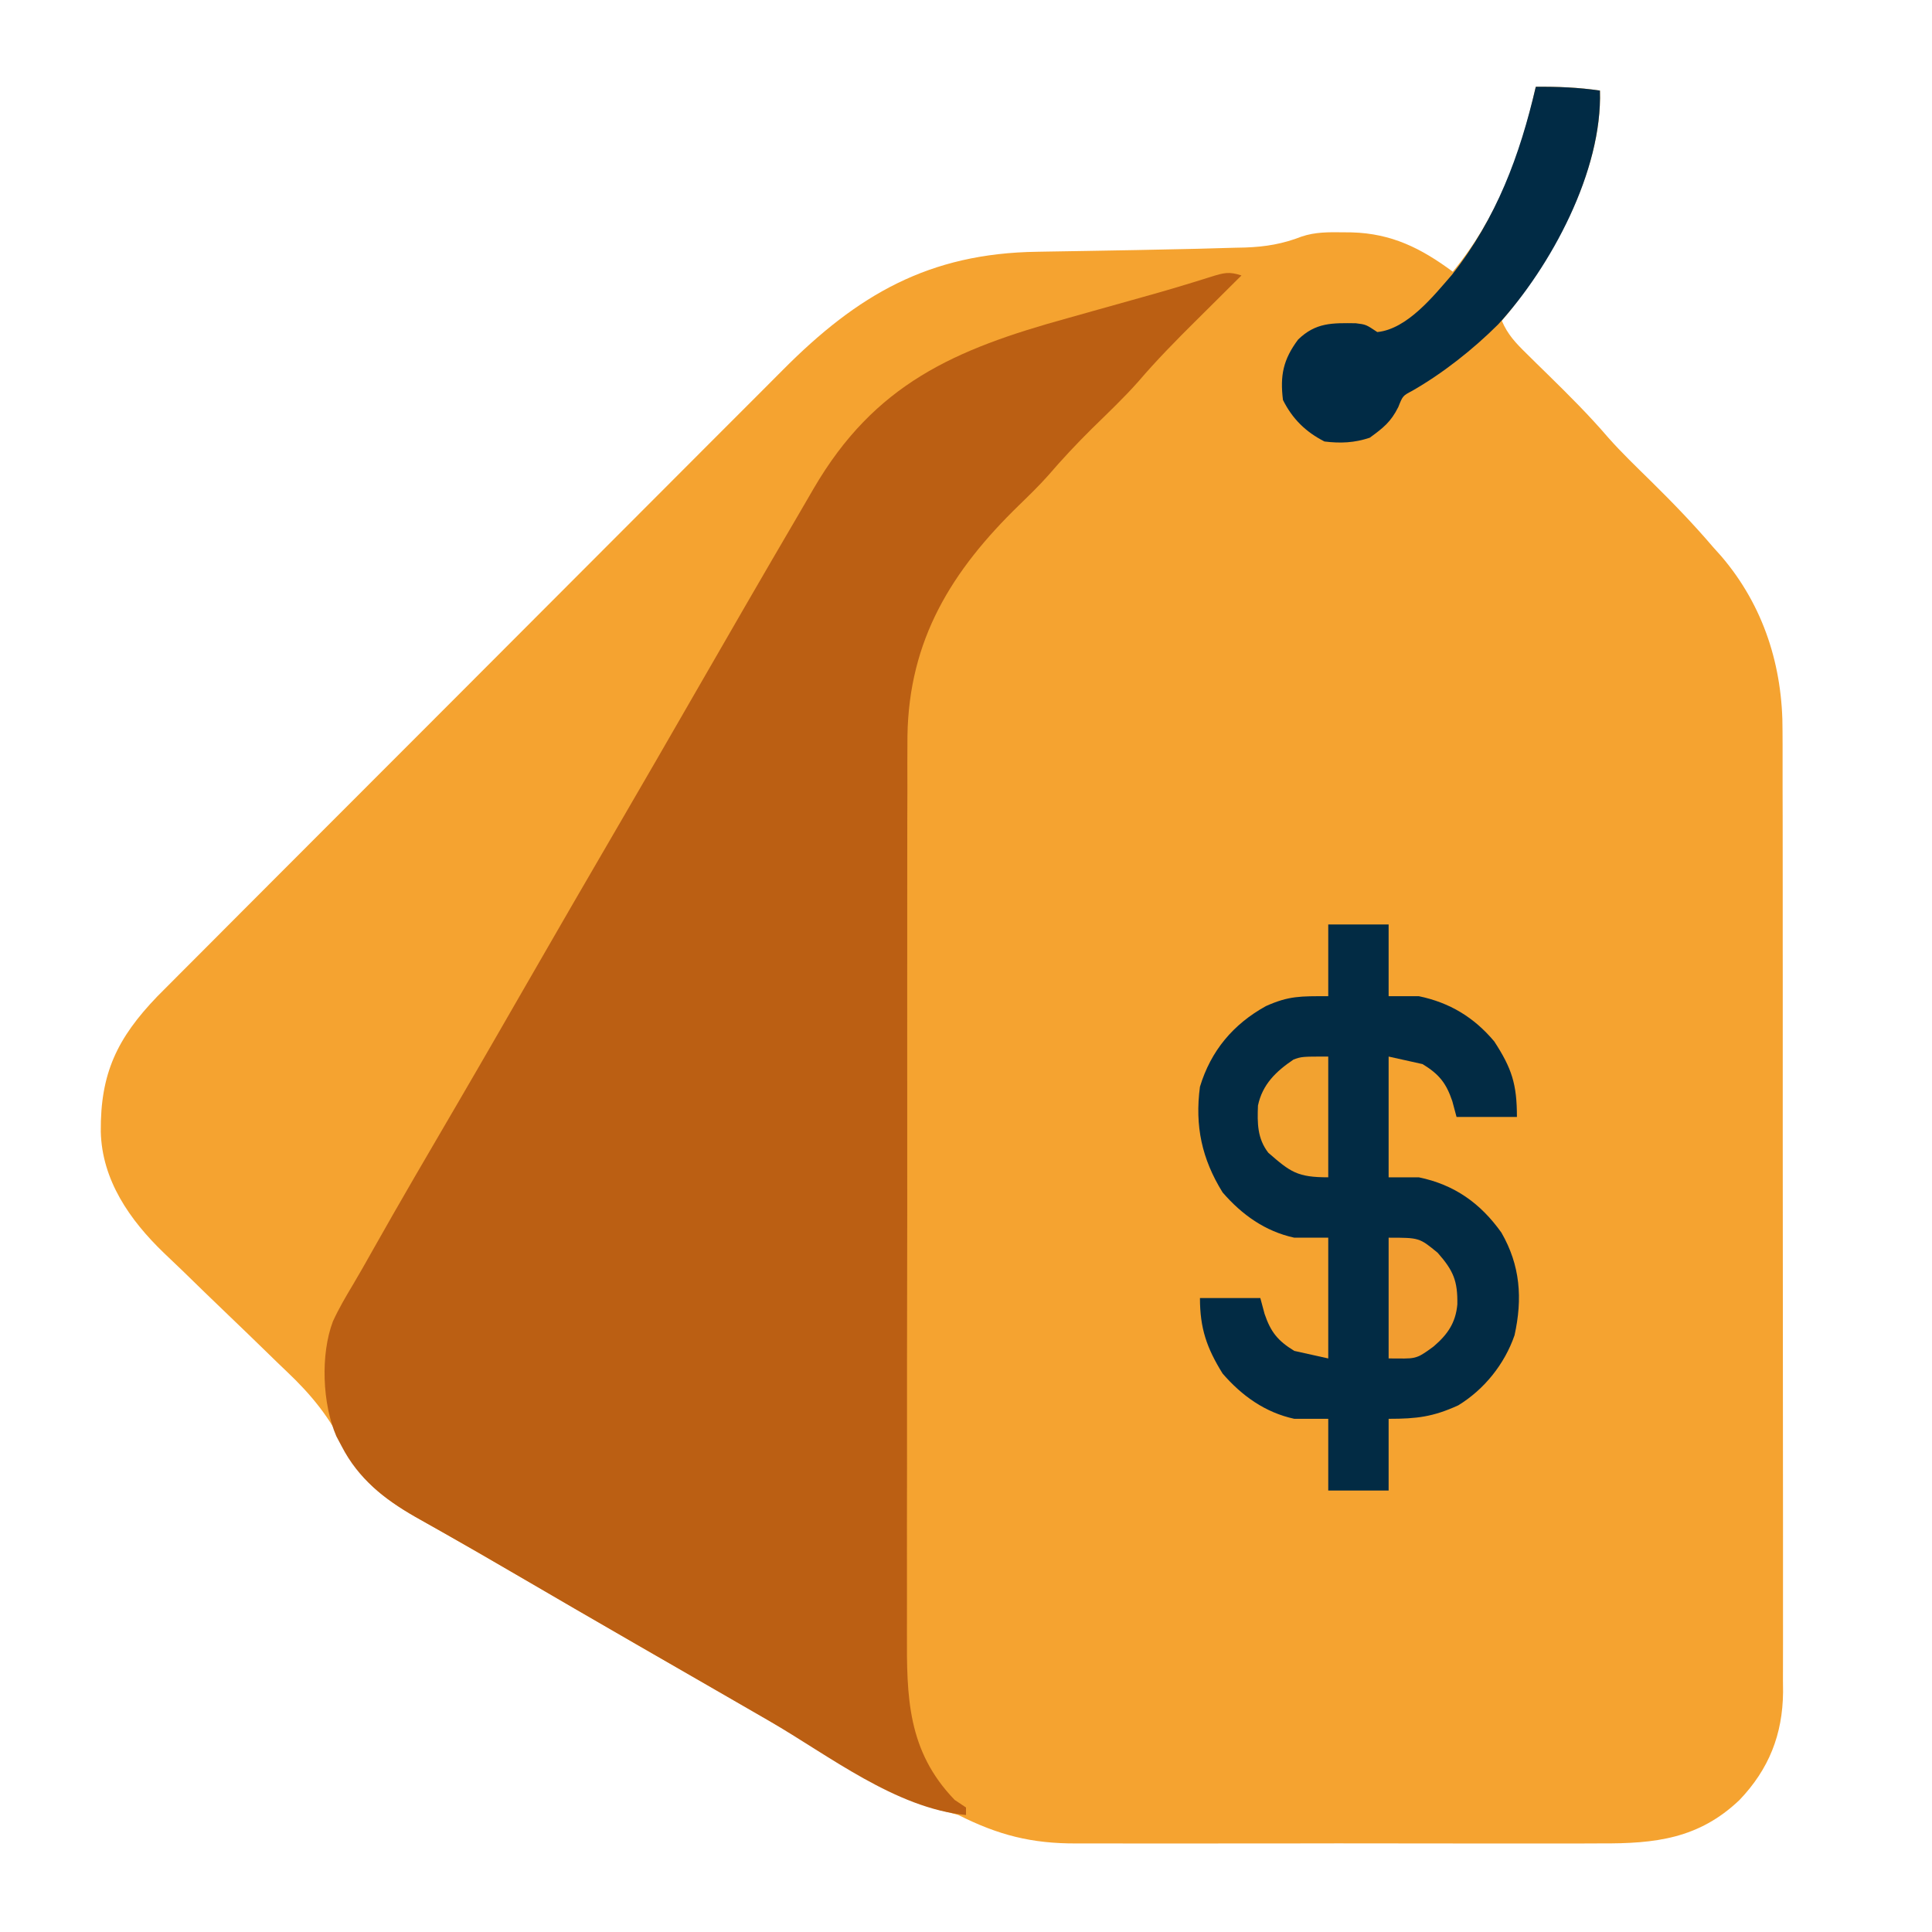
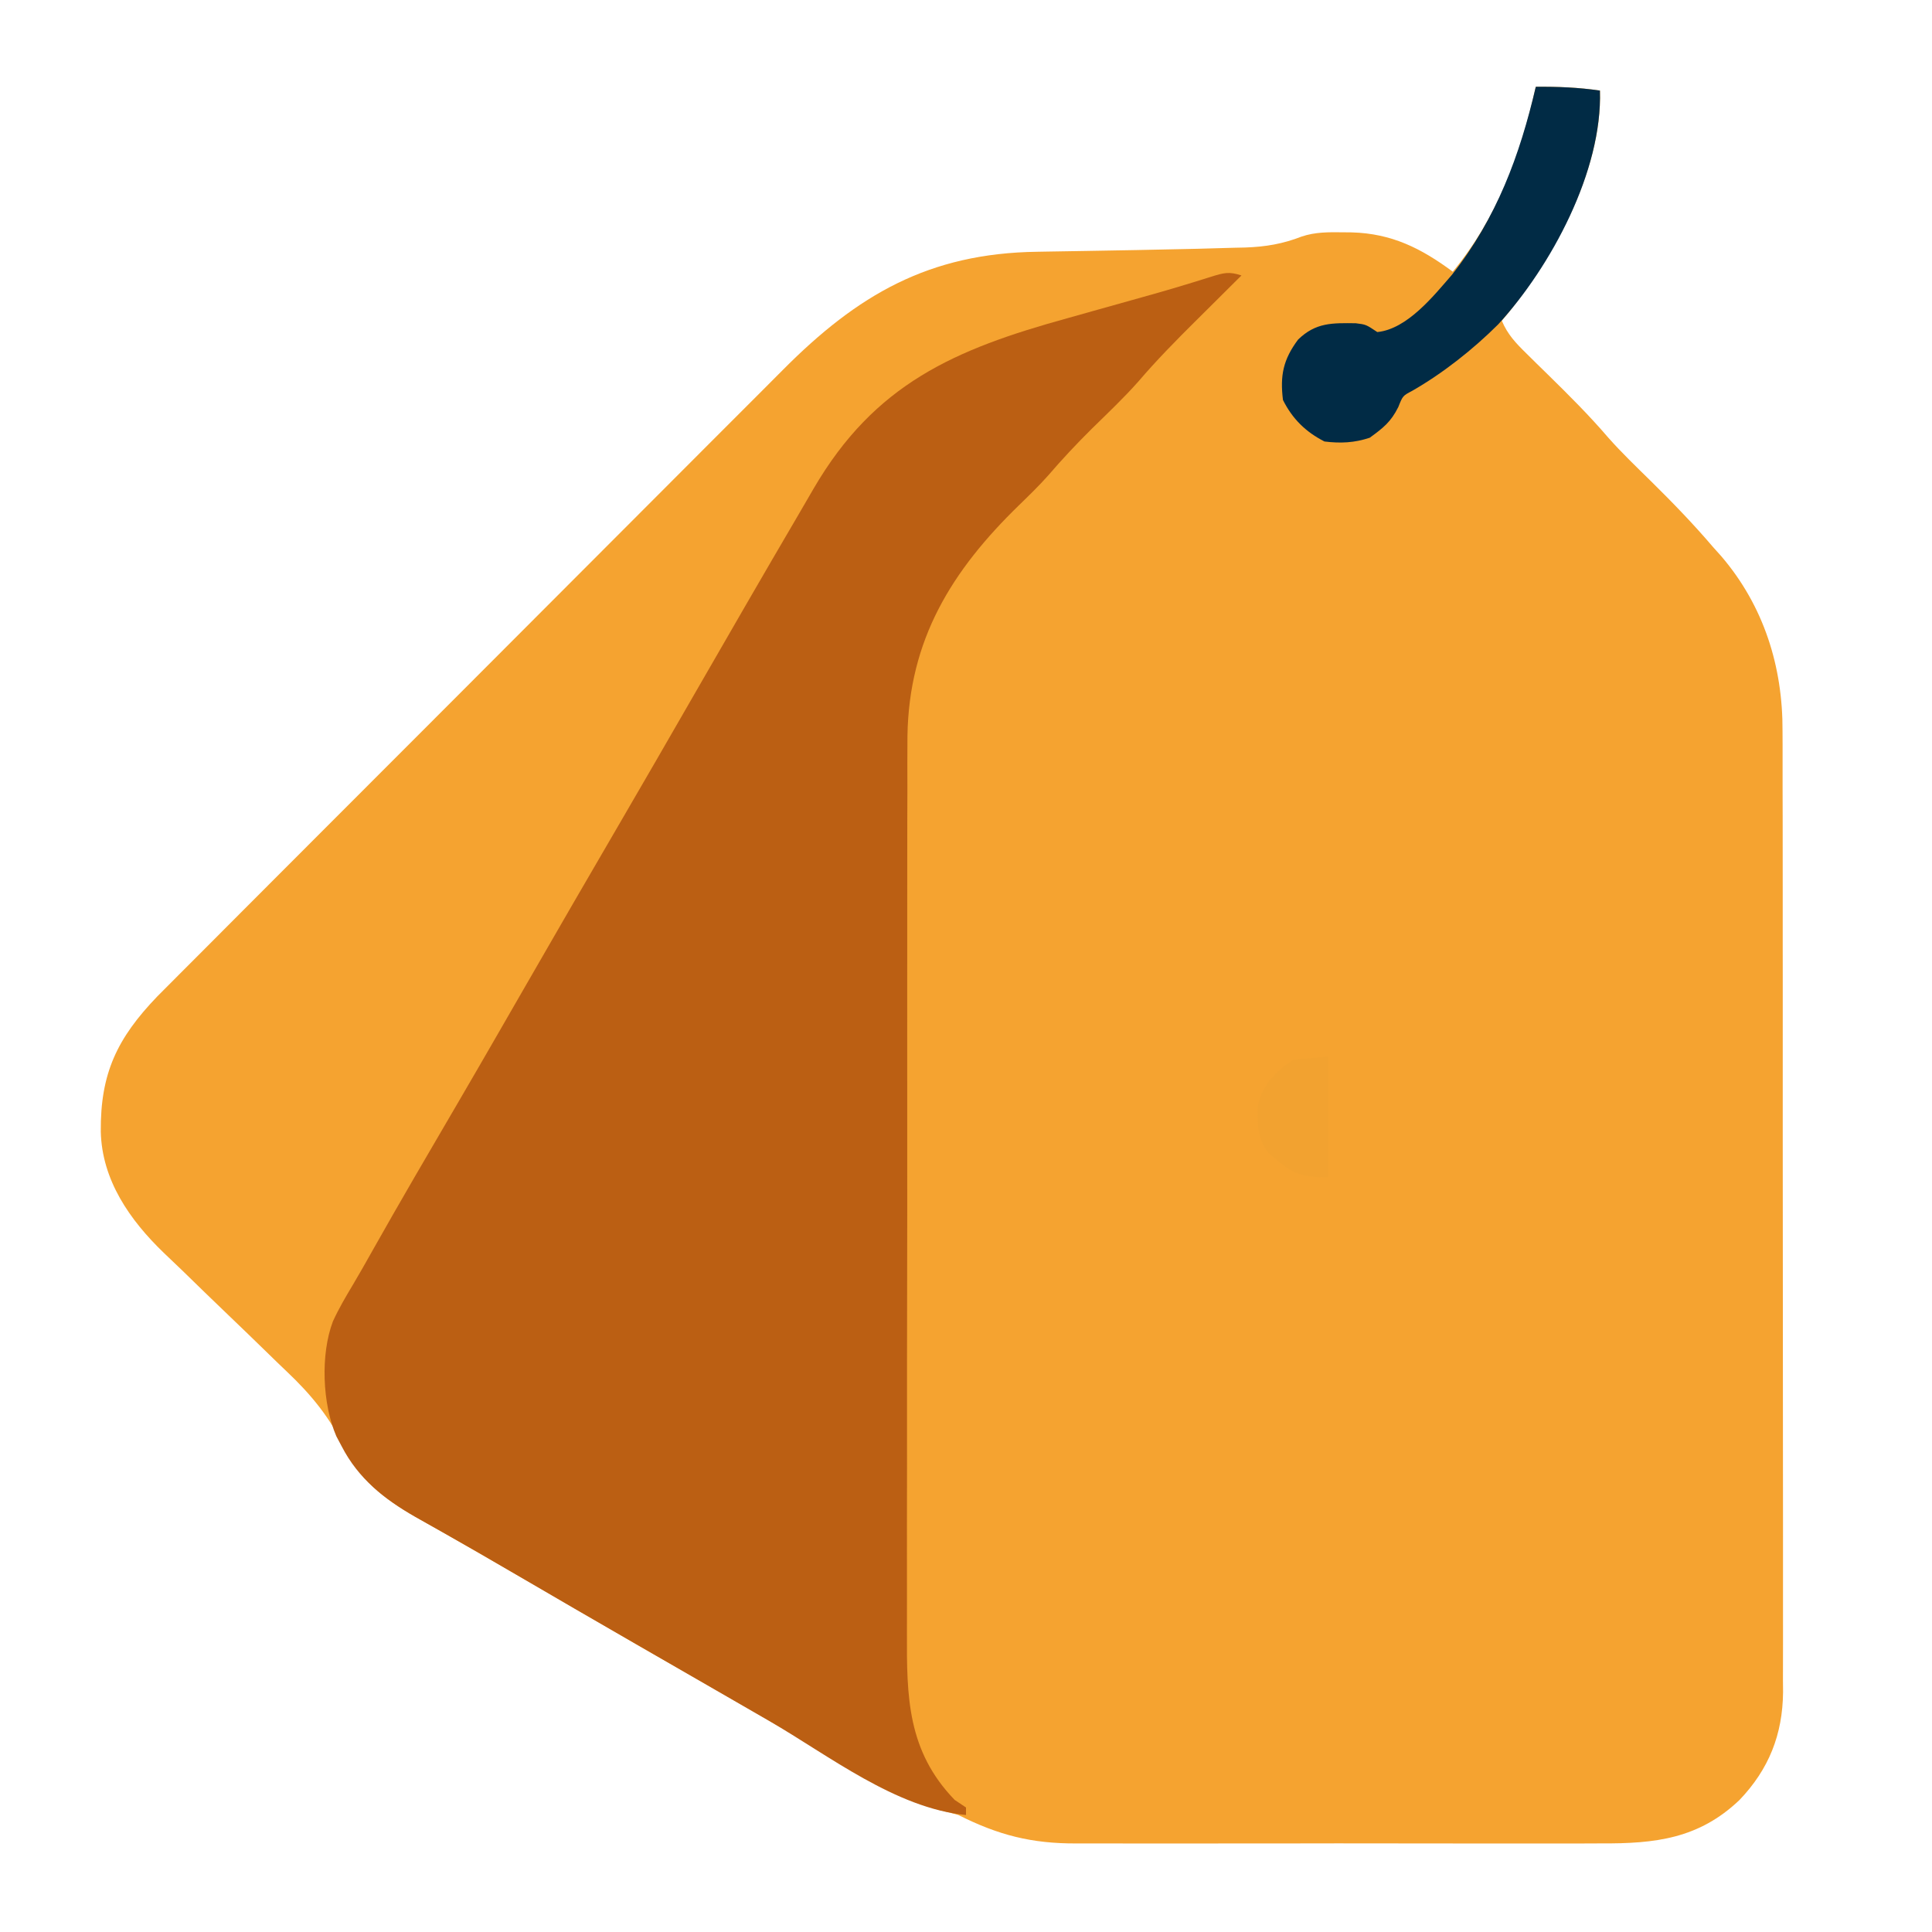
<svg xmlns="http://www.w3.org/2000/svg" width="512" height="512">
  <path d="M0 0 C5.783 -0.056 11.273 0.167 17 1 C17.676 22.227 4.319 46.267 -9 62 C-7.466 65.655 -5.274 67.944 -2.457 70.703 C-1.548 71.602 -0.638 72.5 0.299 73.426 C1.261 74.368 2.224 75.309 3.188 76.25 C8.729 81.688 14.181 87.101 19.228 93.003 C22.792 97.02 26.674 100.735 30.5 104.5 C36.242 110.151 41.771 115.869 47 122 C47.722 122.806 48.444 123.611 49.188 124.441 C60.414 137.579 65.488 153.664 65.388 170.809 C65.396 172.497 65.396 172.497 65.404 174.22 C65.418 177.957 65.411 181.694 65.404 185.432 C65.41 188.125 65.417 190.818 65.425 193.512 C65.442 200.047 65.443 206.582 65.438 213.117 C65.434 218.432 65.435 223.746 65.44 229.06 C65.441 229.819 65.442 230.577 65.443 231.359 C65.444 232.9 65.446 234.441 65.447 235.982 C65.461 250.407 65.456 264.832 65.444 279.257 C65.434 292.437 65.447 305.617 65.471 318.797 C65.495 332.355 65.505 345.912 65.498 359.469 C65.495 367.071 65.497 374.673 65.515 382.275 C65.529 388.744 65.53 395.213 65.513 401.682 C65.504 404.979 65.504 408.275 65.517 411.572 C65.53 415.154 65.519 418.736 65.501 422.318 C65.511 423.348 65.52 424.377 65.53 425.438 C65.417 436.677 61.775 445.855 54 454 C43.201 464.309 31.59 465.597 17.32 465.518 C15.662 465.523 14.003 465.53 12.344 465.539 C7.869 465.557 3.394 465.55 -1.081 465.537 C-5.782 465.527 -10.482 465.537 -15.183 465.543 C-23.075 465.55 -30.966 465.541 -38.857 465.521 C-47.959 465.5 -57.061 465.507 -66.162 465.529 C-74.001 465.547 -81.839 465.549 -89.677 465.539 C-94.348 465.533 -99.019 465.532 -103.69 465.545 C-108.083 465.557 -112.476 465.549 -116.869 465.526 C-118.474 465.52 -120.078 465.522 -121.683 465.531 C-133.537 465.59 -142.375 463.359 -153 458 C-154.865 457.465 -156.742 456.967 -158.625 456.5 C-168.494 453.534 -177.135 448.151 -186 443 C-186.922 442.466 -187.844 441.931 -188.794 441.38 C-193.735 438.512 -198.666 435.629 -203.594 432.738 C-210.367 428.774 -217.181 424.884 -224 421 C-233.715 415.464 -243.397 409.875 -253.047 404.228 C-259.374 400.527 -265.714 396.85 -272.066 393.192 C-275.365 391.292 -278.661 389.386 -281.957 387.48 C-285.671 385.335 -289.395 383.211 -293.137 381.113 C-302.677 375.729 -310.63 371.125 -315.551 360.904 C-319.556 352.683 -324.462 346.645 -331.077 340.397 C-332.748 338.817 -334.394 337.215 -336.037 335.606 C-339.526 332.196 -343.042 328.815 -346.562 325.438 C-350.655 321.512 -354.735 317.574 -358.786 313.605 C-360.389 312.047 -362.011 310.512 -363.636 308.977 C-372.596 300.328 -379.983 289.78 -380.293 276.894 C-380.42 261.466 -375.976 252.149 -365.28 241.023 C-363.928 239.657 -362.571 238.297 -361.209 236.941 C-360.455 236.183 -359.702 235.425 -358.925 234.644 C-356.421 232.127 -353.909 229.617 -351.397 227.107 C-349.591 225.295 -347.785 223.482 -345.98 221.669 C-341.597 217.27 -337.209 212.876 -332.819 208.485 C-329.248 204.913 -325.679 201.34 -322.111 197.765 C-311.975 187.612 -301.835 177.462 -291.689 167.319 C-291.144 166.773 -290.598 166.227 -290.036 165.665 C-289.489 165.119 -288.943 164.572 -288.38 164.009 C-279.524 155.154 -270.677 146.289 -261.836 137.419 C-252.739 128.293 -243.634 119.174 -234.521 110.064 C-229.413 104.956 -224.308 99.845 -219.21 94.726 C-214.416 89.912 -209.612 85.108 -204.8 80.311 C-203.041 78.554 -201.284 76.793 -199.532 75.028 C-179.725 55.093 -160.812 44.117 -132.125 43.719 C-130.563 43.691 -130.563 43.691 -128.969 43.663 C-125.646 43.605 -122.323 43.552 -119 43.5 C-110.333 43.361 -101.666 43.2 -93 43 C-91.899 42.976 -90.798 42.953 -89.664 42.929 C-86.421 42.853 -83.179 42.758 -79.938 42.656 C-78.969 42.636 -78 42.615 -77.002 42.594 C-71.597 42.4 -67.066 41.647 -62.017 39.676 C-58.444 38.479 -54.861 38.511 -51.125 38.562 C-49.95 38.574 -49.95 38.574 -48.752 38.585 C-38.187 38.884 -30.401 42.777 -22 49 C-10.141 34.62 -4.012 18.002 0 0 Z " fill="#F5A330" transform="translate(407,23)" />
  <path d="M0 0 C-0.63 0.625 -1.26 1.249 -1.908 1.893 C-4.279 4.246 -6.648 6.602 -9.015 8.96 C-10.033 9.973 -11.052 10.986 -12.073 11.997 C-17.334 17.215 -22.492 22.456 -27.312 28.092 C-31.205 32.493 -35.494 36.529 -39.684 40.645 C-43.723 44.64 -47.545 48.728 -51.249 53.035 C-53.663 55.744 -56.245 58.256 -58.848 60.782 C-76.821 78.231 -88.123 96.513 -88.515 122.043 C-88.556 126.85 -88.547 131.657 -88.533 136.465 C-88.541 139.126 -88.549 141.787 -88.56 144.448 C-88.581 150.893 -88.581 157.339 -88.573 163.784 C-88.567 169.026 -88.568 174.268 -88.574 179.51 C-88.575 180.26 -88.576 181.009 -88.577 181.781 C-88.579 183.303 -88.581 184.825 -88.583 186.347 C-88.599 200.584 -88.59 214.821 -88.574 229.057 C-88.559 242.058 -88.573 255.059 -88.602 268.06 C-88.632 281.443 -88.643 294.827 -88.633 308.21 C-88.632 309.726 -88.631 311.241 -88.63 312.757 C-88.63 313.503 -88.629 314.248 -88.629 315.017 C-88.627 320.248 -88.636 325.479 -88.651 330.711 C-88.668 337.092 -88.668 343.474 -88.646 349.855 C-88.634 353.106 -88.634 356.356 -88.65 359.606 C-88.727 376.675 -88.561 390.992 -76 404 C-75.01 404.66 -74.02 405.32 -73 406 C-73 406.66 -73 407.32 -73 408 C-91.654 406.206 -109.33 392.22 -125.215 383.032 C-128.032 381.403 -130.852 379.78 -133.672 378.156 C-139.042 375.063 -144.408 371.964 -149.773 368.863 C-153.035 366.98 -156.299 365.099 -159.562 363.219 C-171.083 356.582 -182.598 349.938 -194.067 343.212 C-199.208 340.199 -204.365 337.221 -209.555 334.293 C-210.633 333.679 -211.712 333.065 -212.824 332.432 C-214.872 331.267 -216.925 330.112 -218.985 328.969 C-227.172 324.287 -234.043 318.839 -238.438 310.312 C-238.911 309.422 -239.384 308.531 -239.871 307.613 C-243.58 299.028 -244.1 285.948 -240.777 277.18 C-239.237 273.819 -237.385 270.651 -235.481 267.485 C-233.736 264.558 -232.067 261.592 -230.398 258.621 C-222.912 245.323 -215.196 232.156 -207.492 218.984 C-203.826 212.711 -200.191 206.42 -196.562 200.125 C-195.63 198.507 -195.63 198.507 -194.678 196.855 C-192.785 193.571 -190.892 190.285 -189 187 C-181.123 173.324 -173.229 159.66 -165.267 146.034 C-158.464 134.383 -151.734 122.691 -145 111 C-135.885 95.175 -126.763 79.355 -117.523 63.603 C-116.144 61.246 -114.774 58.884 -113.406 56.52 C-97.204 28.702 -75.981 19.556 -46.062 11.312 C-43.774 10.67 -41.485 10.026 -39.197 9.381 C-35.865 8.441 -32.532 7.505 -29.196 6.579 C-24.345 5.232 -19.505 3.867 -14.691 2.396 C-13.899 2.155 -13.107 1.914 -12.291 1.666 C-10.852 1.224 -9.415 0.775 -7.981 0.317 C-4.724 -0.682 -3.321 -1.107 0 0 Z " fill="#BB5F13" transform="translate(329,73)" />
-   <path d="M0 0 C5.28 0 10.56 0 16 0 C16 6.27 16 12.54 16 19 C18.64 19 21.28 19 24 19 C32.176 20.691 38.651 24.614 44 31 C48.631 38.119 50 42.278 50 51 C44.72 51 39.44 51 34 51 C33.629 49.618 33.258 48.236 32.875 46.812 C31.251 42.029 29.404 39.691 25 37 C22.03 36.34 19.06 35.68 16 35 C16 45.56 16 56.12 16 67 C18.64 67 21.28 67 24 67 C33.432 68.95 40.354 73.87 45.891 81.66 C50.898 90.352 51.523 99.12 49.367 108.859 C46.736 116.491 41.347 123.22 34.438 127.438 C27.768 130.469 23.536 131 16 131 C16 137.27 16 143.54 16 150 C10.72 150 5.44 150 0 150 C0 143.73 0 137.46 0 131 C-2.97 131 -5.94 131 -9 131 C-16.702 129.337 -22.902 124.903 -28 119 C-32.194 112.243 -34 107.052 -34 99 C-28.72 99 -23.44 99 -18 99 C-17.629 100.382 -17.258 101.764 -16.875 103.188 C-15.251 107.971 -13.404 110.309 -9 113 C-4.545 113.99 -4.545 113.99 0 115 C0 104.44 0 93.88 0 83 C-2.97 83 -5.94 83 -9 83 C-16.702 81.337 -22.902 76.903 -28 71 C-33.504 62.132 -35.38 53.357 -34 43 C-31.105 33.453 -25.207 26.435 -16.516 21.625 C-10.392 18.886 -7.349 19 0 19 C0 12.73 0 6.46 0 0 Z " fill="#022B44" transform="translate(352,245)" />
  <path d="M0 0 C5.783 -0.056 11.273 0.167 17 1 C17.679 22.325 4.038 47.691 -10 63 C-16.634 69.606 -24.648 75.939 -32.773 80.586 C-35.256 81.894 -35.256 81.894 -36.438 84.875 C-38.424 88.847 -40.427 90.395 -44 93 C-48.07 94.357 -51.744 94.525 -56 94 C-60.971 91.468 -64.494 88.011 -67 83 C-67.81 76.482 -66.923 72.265 -63 67 C-58.321 62.438 -53.916 62.586 -47.707 62.664 C-45 63 -45 63 -42 65 C-34.062 64.211 -27.069 55.409 -22.191 49.785 C-10.403 34.802 -4.274 18.298 0 0 Z " fill="#012B45" transform="translate(407,23)" />
-   <path d="M0 0 C0 10.56 0 21.12 0 32 C-8.209 32 -9.995 30.613 -15.875 25.5 C-18.818 21.711 -18.81 17.636 -18.625 12.984 C-17.452 7.381 -13.835 3.91 -9.203 0.789 C-7 0 -7 0 0 0 Z " fill="#F2A230" transform="translate(352,280)" />
-   <path d="M0 0 C8.135 0 8.135 0 13 4 C17.189 8.755 18.311 11.466 18.211 17.688 C17.762 22.613 15.581 25.686 11.938 28.812 C6.981 32.504 7.161 32 0 32 C0 21.44 0 10.88 0 0 Z " fill="#F29D30" transform="translate(368,328)" />
+   <path d="M0 0 C0 10.56 0 21.12 0 32 C-8.209 32 -9.995 30.613 -15.875 25.5 C-18.818 21.711 -18.81 17.636 -18.625 12.984 C-17.452 7.381 -13.835 3.91 -9.203 0.789 Z " fill="#F2A230" transform="translate(352,280)" />
</svg>